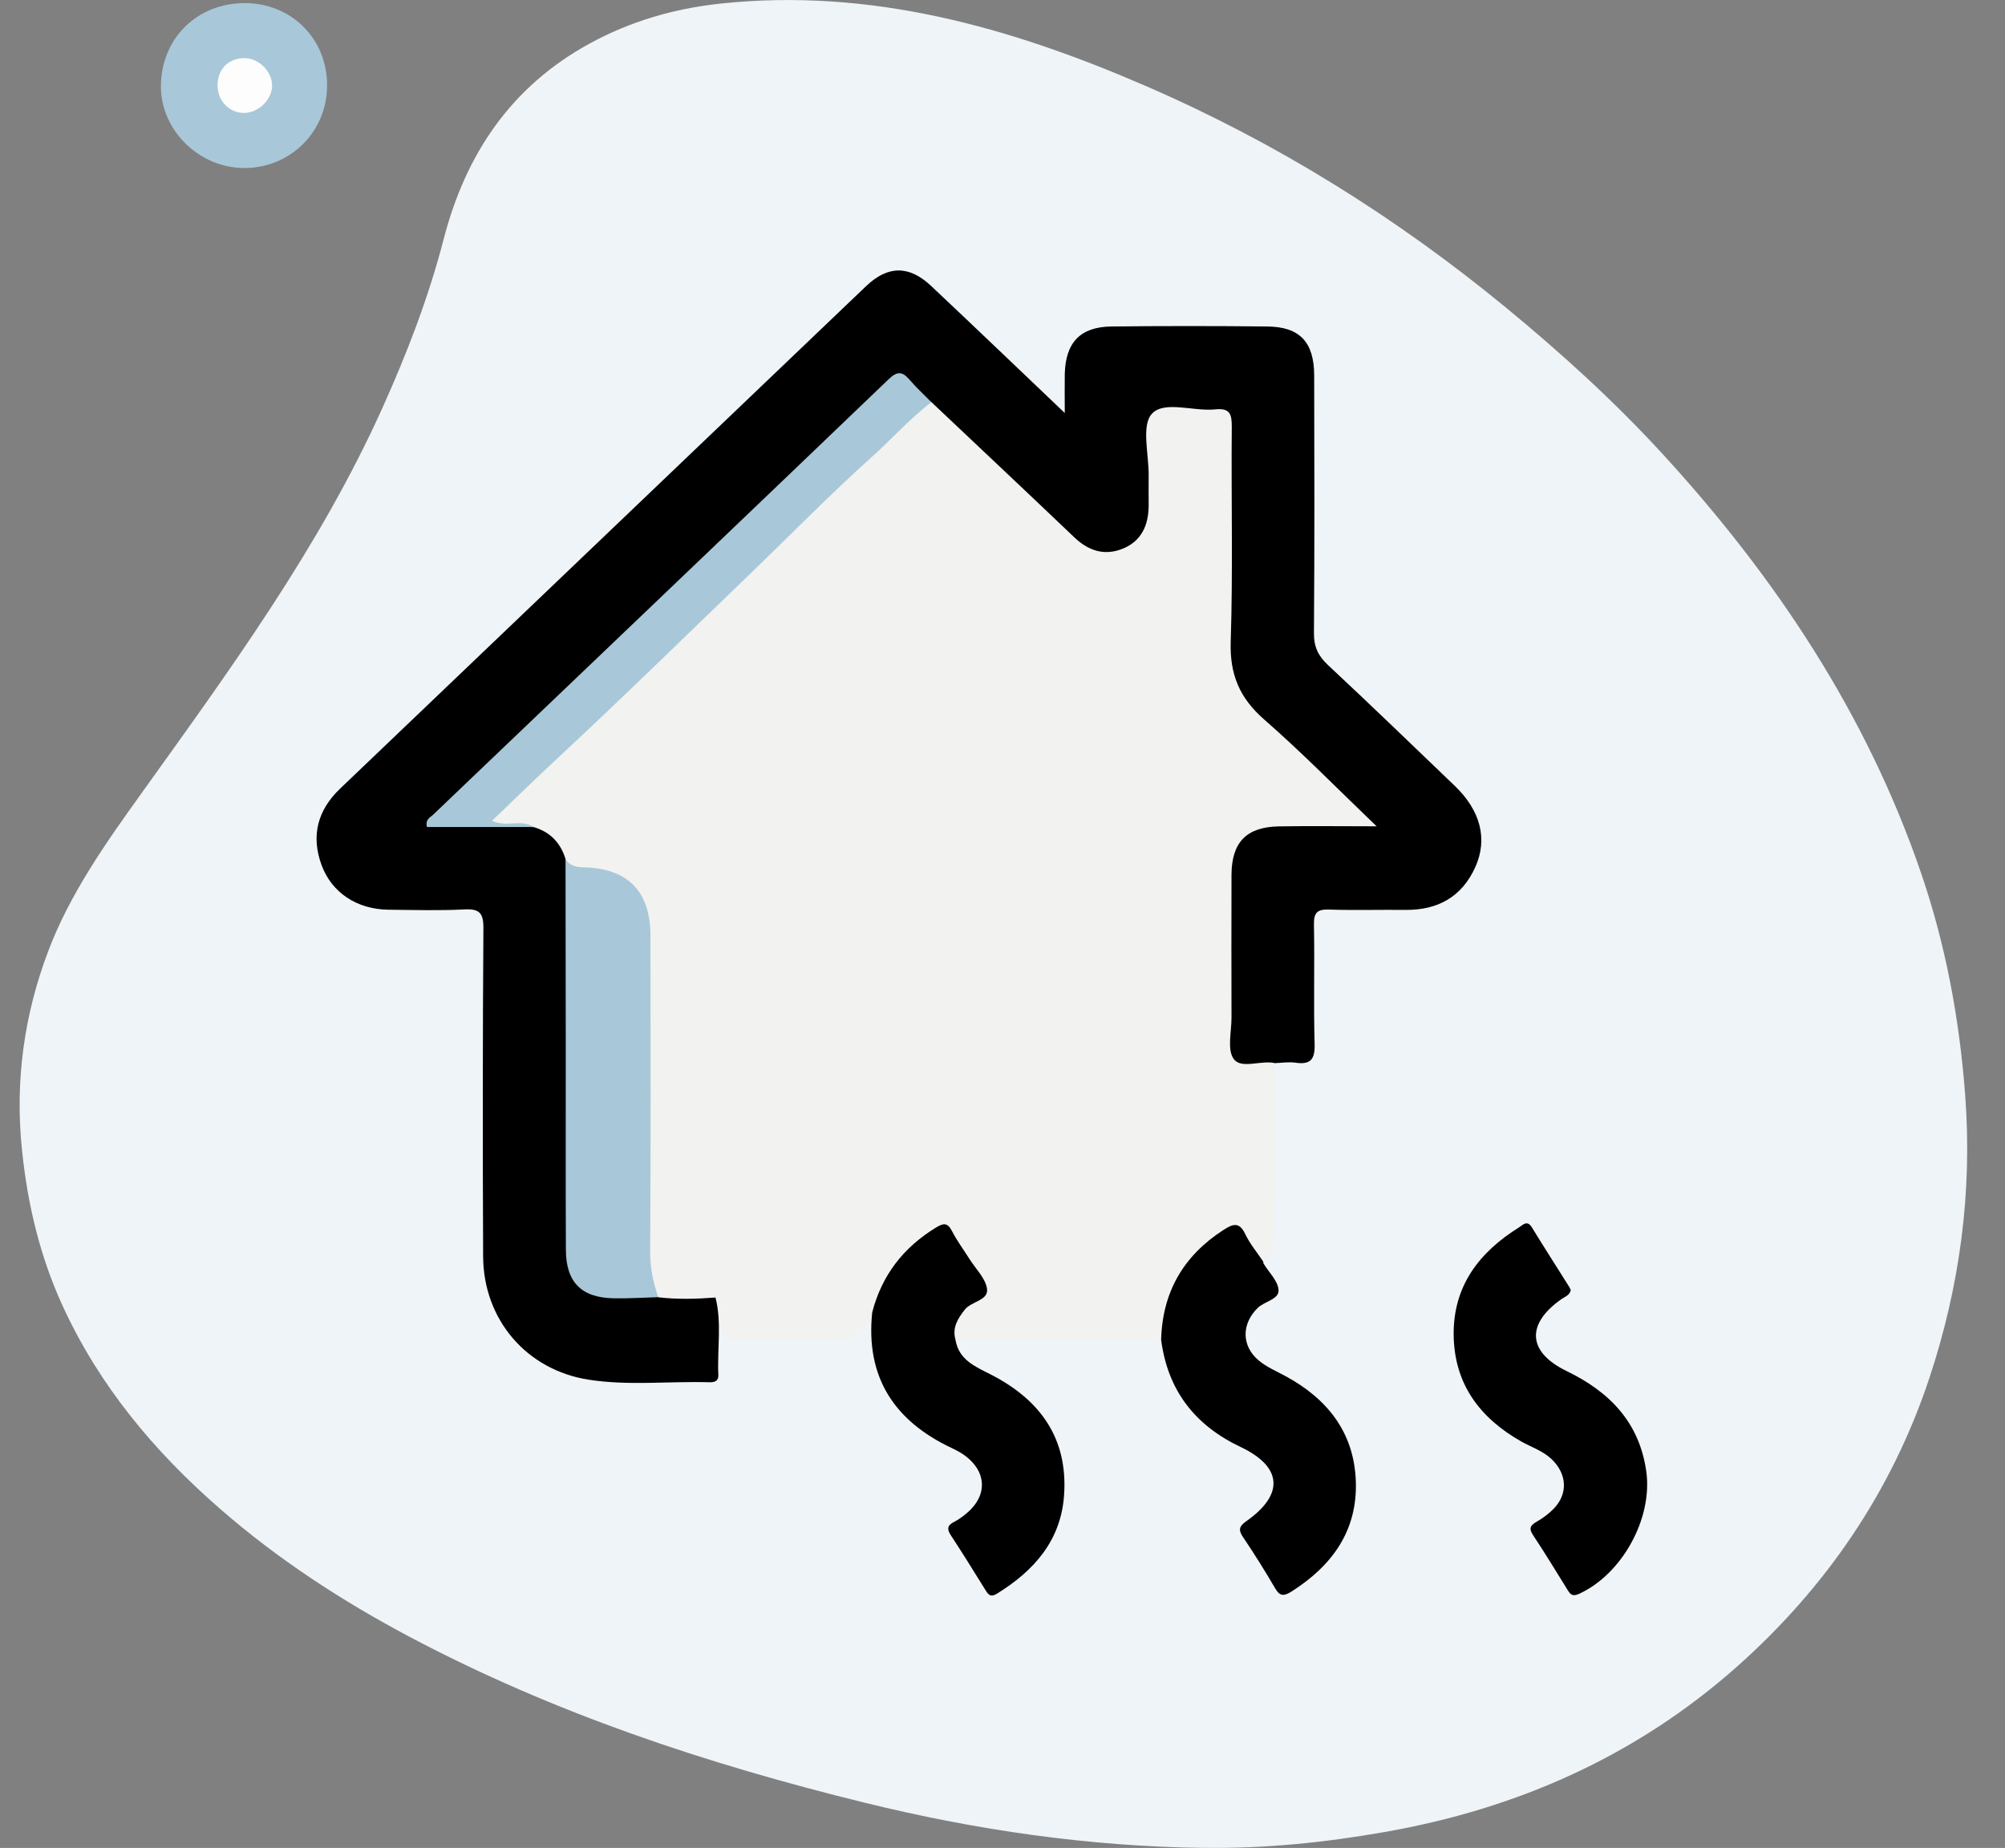
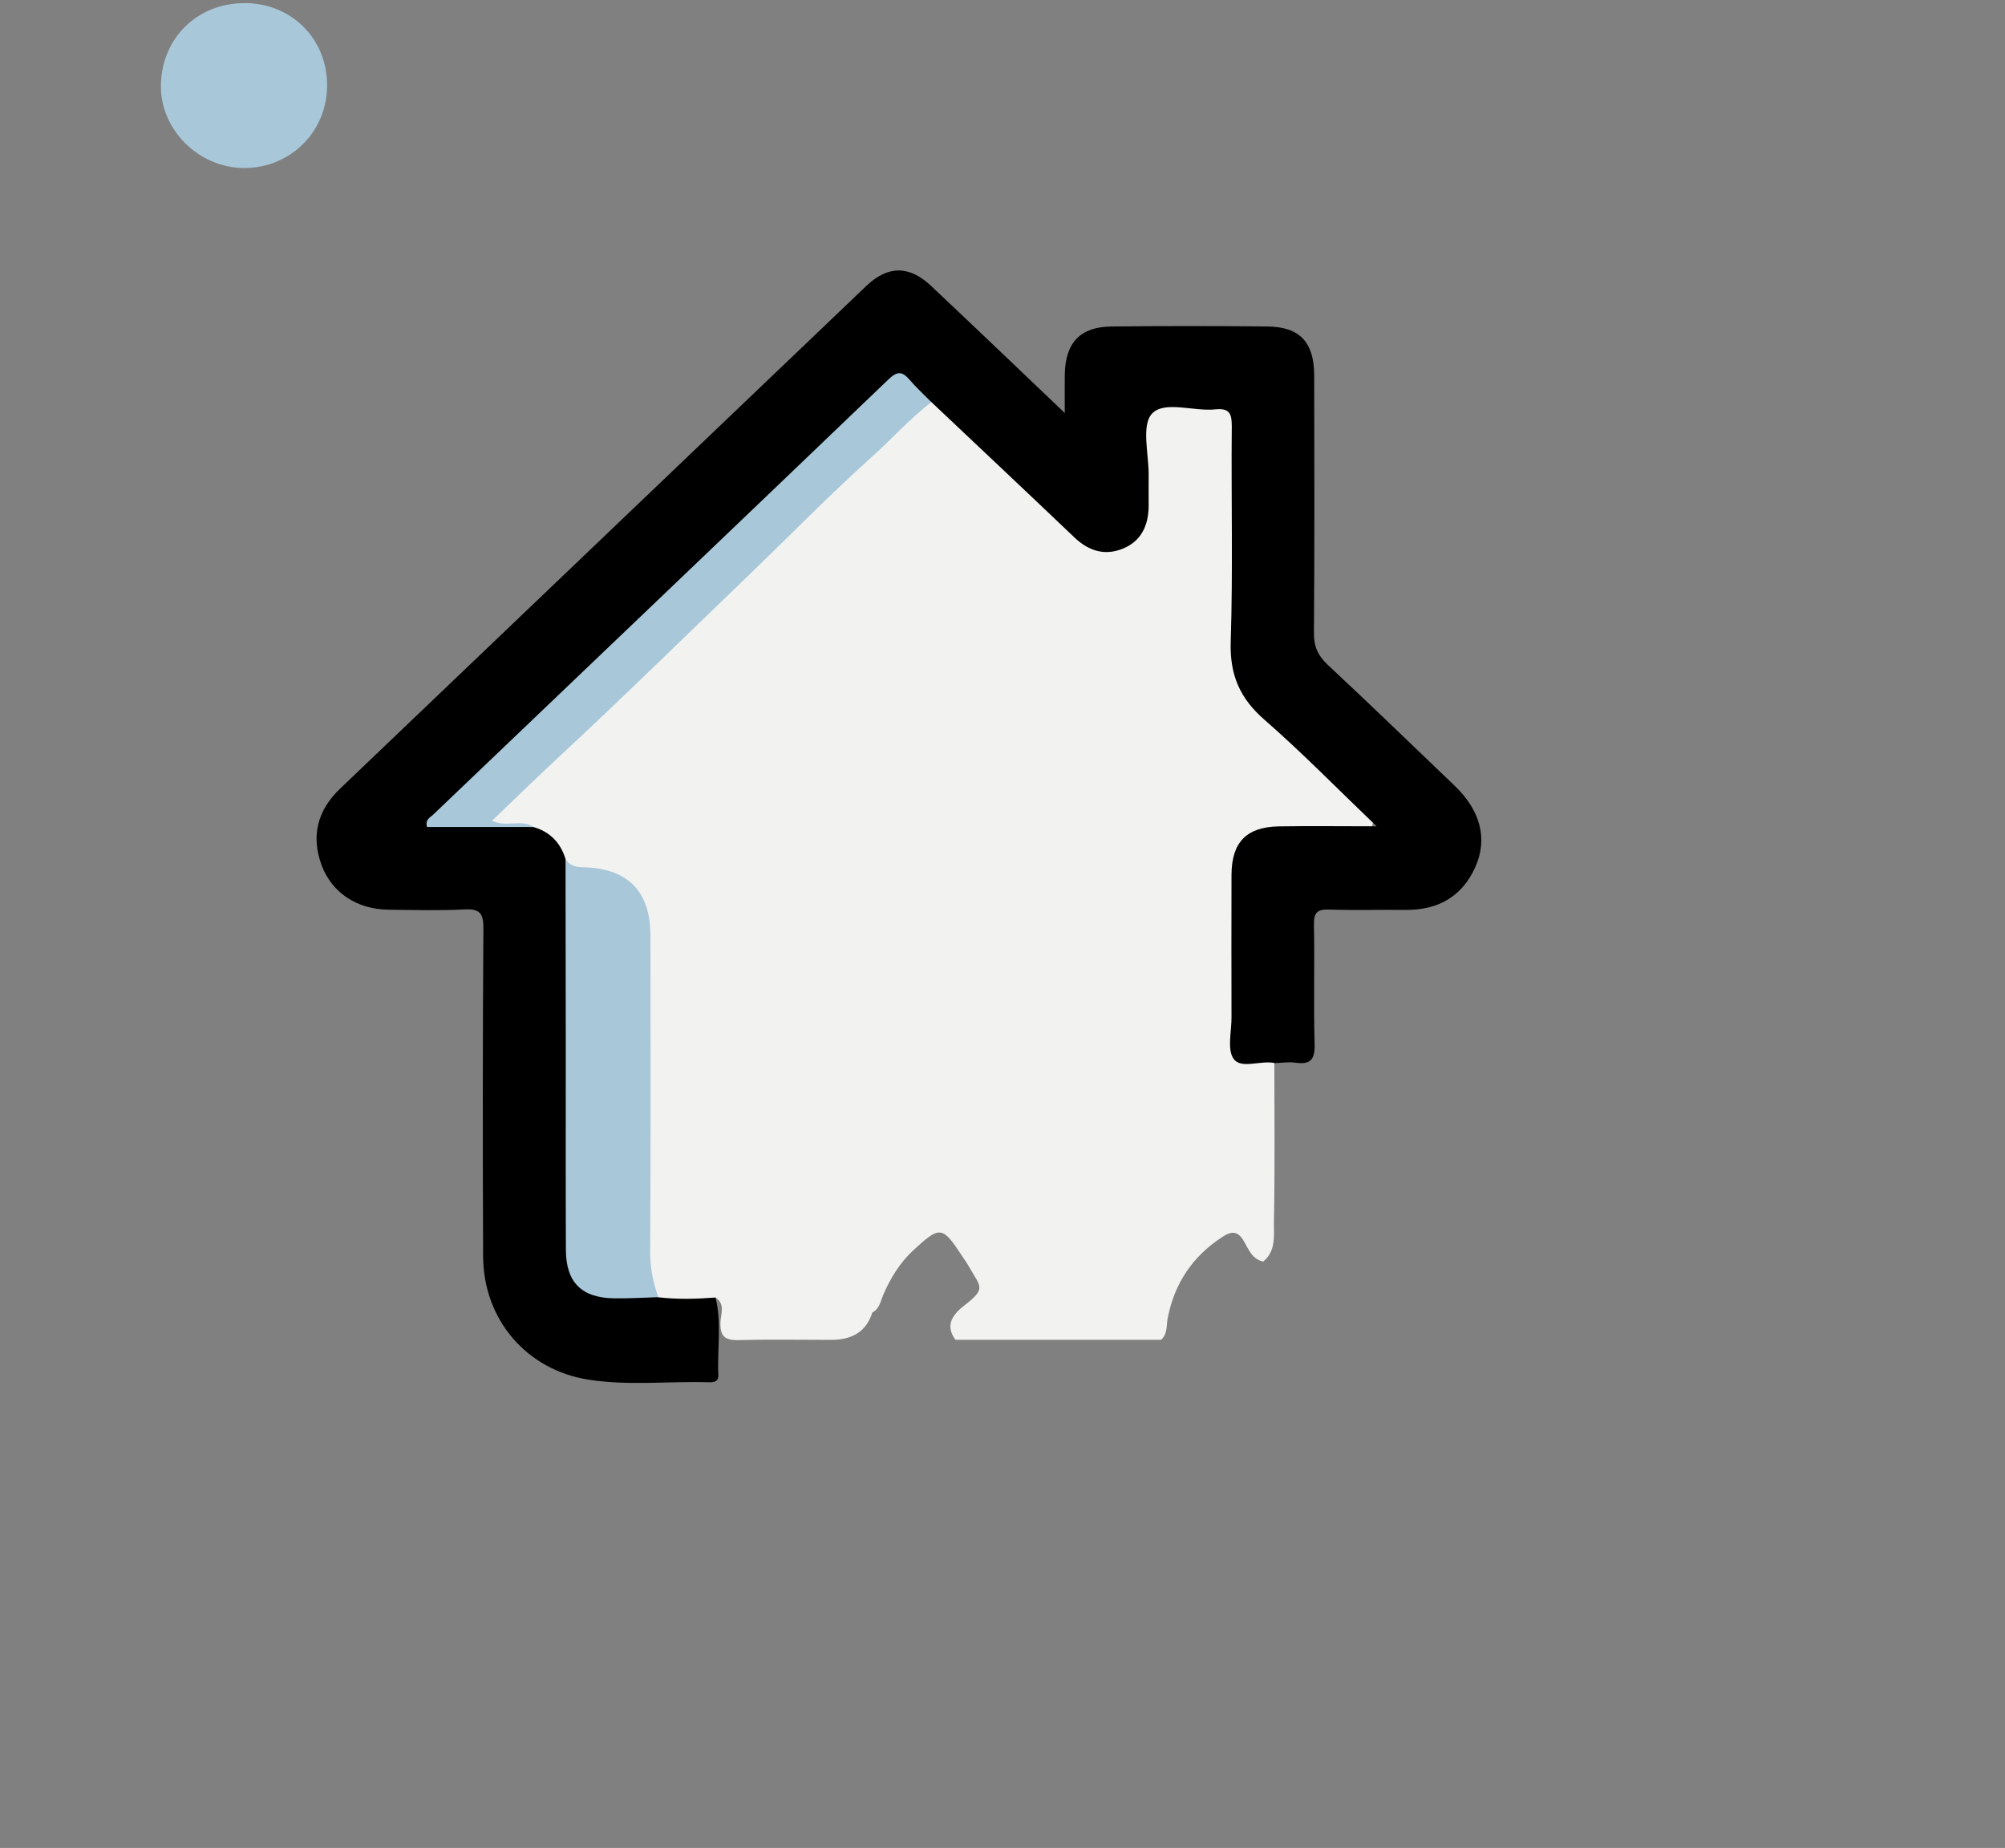
<svg xmlns="http://www.w3.org/2000/svg" width="51" height="47" viewBox="0 0 51 47" fill="none">
  <rect x="0" y="0" width="51" height="47" fill="#808080" stroke="none" />
  <g clip-path="url(#clip0_28_3499)">
-     <path d="M30.622 46.999C27.702 46.964 24.834 46.547 22.001 45.851C17.988 44.866 14.088 43.574 10.425 41.634C8.705 40.722 7.083 39.669 5.605 38.382C3.927 36.922 2.534 35.256 1.6 33.228C1.017 31.962 0.701 30.634 0.558 29.236C0.378 27.486 0.615 25.808 1.225 24.195C1.776 22.737 2.68 21.457 3.585 20.195C5.834 17.057 8.116 13.942 9.717 10.398C10.349 8.998 10.901 7.567 11.286 6.079C11.847 3.913 13.004 2.201 14.988 1.113C16.021 0.546 17.136 0.22 18.311 0.093C22.149 -0.319 25.712 0.696 29.174 2.2C32.489 3.64 35.525 5.534 38.319 7.834C39.724 8.991 41.066 10.211 42.292 11.548C45.161 14.676 47.481 18.161 48.866 22.207C49.491 24.032 49.842 25.917 49.987 27.854C50.174 30.328 49.847 32.724 49.076 35.05C48.12 37.929 46.45 40.374 44.188 42.384C41.623 44.662 38.596 46.003 35.231 46.593C33.707 46.861 32.172 47.021 30.622 46.997V46.999Z" fill="#EEF4F7" />
    <path d="M6.22 0.078C7.414 0.08 8.322 0.985 8.32 2.173C8.32 3.349 7.386 4.277 6.208 4.273C5.048 4.269 4.071 3.292 4.093 2.159C4.115 0.966 5.023 0.078 6.22 0.08V0.078Z" fill="#A8C8D9" />
    <path d="M32.415 27.036C32.415 28.378 32.431 29.719 32.404 31.059C32.397 31.407 32.468 31.81 32.132 32.087C31.853 32.029 31.761 31.777 31.643 31.573C31.487 31.301 31.327 31.305 31.087 31.463C30.333 31.957 29.874 32.64 29.702 33.525C29.666 33.712 29.702 33.926 29.535 34.076C27.792 34.076 26.048 34.076 24.305 34.076C24.01 33.689 24.27 33.403 24.533 33.2C25.097 32.764 24.936 32.732 24.659 32.235C24.604 32.135 24.536 32.041 24.472 31.944C23.971 31.182 23.914 31.17 23.237 31.794C22.895 32.109 22.651 32.502 22.467 32.932C22.397 33.096 22.373 33.289 22.188 33.382C22.045 33.846 21.699 34.078 21.147 34.078C20.358 34.078 19.568 34.063 18.778 34.084C18.431 34.093 18.315 33.978 18.326 33.632C18.332 33.424 18.457 33.166 18.2 33.001C17.718 33.224 17.23 33.171 16.739 33.033C16.399 32.719 16.4 32.302 16.4 31.887C16.399 29.361 16.4 26.835 16.4 24.309C16.4 24.094 16.407 23.88 16.388 23.665C16.31 22.777 15.877 22.326 14.993 22.214C14.782 22.187 14.561 22.193 14.395 22.026C14.178 21.676 14.006 21.282 13.559 21.152C13.355 21.061 13.136 21.094 12.924 21.081C12.764 21.07 12.552 21.113 12.488 20.928C12.427 20.755 12.602 20.634 12.715 20.519C13.026 20.2 13.319 19.855 13.666 19.577C14.611 18.821 15.418 17.917 16.296 17.092C17.45 16.005 18.591 14.901 19.736 13.803C20.915 12.671 22.075 11.515 23.29 10.419C23.436 10.288 23.573 10.129 23.807 10.195C24.479 10.707 25.062 11.315 25.682 11.882C26.292 12.44 26.826 13.076 27.481 13.588C27.794 13.833 28.121 13.939 28.493 13.787C28.886 13.626 29.068 13.299 29.091 12.889C29.125 12.277 29.096 11.665 29.105 11.053C29.116 10.387 29.2 10.303 29.845 10.291C30.126 10.285 30.407 10.287 30.688 10.291C31.385 10.299 31.463 10.37 31.467 11.055C31.474 12.28 31.468 13.506 31.468 14.73C31.468 15.342 31.496 15.957 31.46 16.567C31.427 17.146 31.646 17.565 32.046 17.97C32.848 18.783 33.72 19.521 34.516 20.337C34.703 20.528 35.033 20.711 34.893 21.02C34.768 21.294 34.424 21.193 34.168 21.199C33.606 21.211 33.044 21.192 32.482 21.205C31.825 21.221 31.491 21.522 31.478 22.175C31.448 23.599 31.471 25.022 31.466 26.447C31.466 26.766 31.606 26.893 31.916 26.887C32.094 26.883 32.286 26.871 32.416 27.039L32.415 27.036Z" fill="#F2F2F0" />
    <path d="M32.415 27.036C32.062 26.965 31.573 27.193 31.384 26.937C31.207 26.7 31.327 26.24 31.325 25.878C31.323 24.669 31.321 23.461 31.325 22.252C31.328 21.423 31.704 21.033 32.53 21.018C33.316 21.005 34.102 21.016 35.016 21.016C34.002 20.044 33.114 19.135 32.16 18.303C31.533 17.756 31.278 17.159 31.305 16.318C31.364 14.498 31.315 12.676 31.332 10.855C31.334 10.527 31.282 10.374 30.913 10.412C30.36 10.47 29.614 10.181 29.3 10.524C29.026 10.823 29.225 11.56 29.218 12.104C29.214 12.351 29.218 12.601 29.218 12.848C29.218 13.356 29.035 13.768 28.547 13.96C28.09 14.14 27.685 14.009 27.327 13.667C26.121 12.516 24.904 11.373 23.692 10.227C23.492 10.169 23.353 10.023 23.221 9.877C22.989 9.619 22.797 9.664 22.556 9.889C21.143 11.206 19.762 12.555 18.364 13.889C16.178 15.972 13.979 18.043 11.816 20.154C11.574 20.392 11.256 20.552 11.021 20.931C11.918 20.918 12.744 21.012 13.575 21.036C13.996 21.159 14.261 21.437 14.387 21.855C14.501 22.17 14.528 22.495 14.528 22.83C14.522 25.579 14.525 28.326 14.525 31.075C14.525 31.273 14.52 31.472 14.533 31.671C14.586 32.51 14.909 32.809 15.747 32.832C16.085 32.841 16.447 32.74 16.747 32.995C17.231 33.052 17.716 33.038 18.2 33.001C18.364 33.653 18.24 34.316 18.272 34.972C18.279 35.126 18.175 35.16 18.044 35.156C17.02 35.126 15.991 35.249 14.976 35.091C13.391 34.845 12.296 33.561 12.289 31.954C12.277 29.173 12.277 26.392 12.296 23.611C12.299 23.22 12.197 23.11 11.811 23.13C11.168 23.163 10.523 23.144 9.879 23.137C9.08 23.128 8.438 22.704 8.18 22.003C7.905 21.257 8.079 20.605 8.649 20.06C13.108 15.798 17.568 11.538 22.03 7.278C22.585 6.748 23.125 6.746 23.685 7.273C24.792 8.315 25.889 9.366 27.084 10.504C27.084 10.112 27.079 9.812 27.084 9.513C27.103 8.712 27.479 8.312 28.273 8.304C29.595 8.289 30.917 8.289 32.238 8.304C33.061 8.312 33.426 8.702 33.428 9.546C33.434 11.731 33.438 13.916 33.422 16.102C33.419 16.449 33.528 16.68 33.776 16.912C34.864 17.928 35.934 18.96 37.008 19.991C37.657 20.616 37.848 21.337 37.527 22.052C37.185 22.813 36.569 23.151 35.745 23.142C35.101 23.135 34.456 23.155 33.811 23.134C33.511 23.123 33.415 23.206 33.422 23.518C33.442 24.528 33.41 25.538 33.439 26.547C33.45 26.934 33.348 27.084 32.957 27.029C32.779 27.003 32.595 27.034 32.413 27.04L32.415 27.036Z" fill="black" />
-     <path d="M29.535 34.075C29.568 32.862 30.102 31.939 31.121 31.282C31.363 31.126 31.523 31.069 31.675 31.389C31.794 31.638 31.977 31.855 32.132 32.087C32.135 32.103 32.132 32.123 32.14 32.136C32.275 32.361 32.51 32.581 32.522 32.813C32.534 33.05 32.165 33.096 31.992 33.265C31.579 33.668 31.573 34.233 32.021 34.605C32.22 34.771 32.47 34.875 32.701 35.001C33.76 35.576 34.439 36.425 34.487 37.661C34.536 38.923 33.891 39.816 32.86 40.473C32.672 40.592 32.563 40.616 32.436 40.398C32.178 39.956 31.907 39.522 31.621 39.099C31.483 38.896 31.529 38.811 31.719 38.677C32.669 38.003 32.615 37.304 31.558 36.803C30.391 36.25 29.703 35.362 29.535 34.076V34.075Z" fill="black" />
-     <path d="M39.953 32.816C39.925 32.948 39.802 32.981 39.712 33.045C38.812 33.68 38.856 34.39 39.849 34.871C40.941 35.4 41.701 36.174 41.876 37.428C42.041 38.622 41.26 40.036 40.166 40.537C39.993 40.616 39.942 40.549 39.868 40.429C39.582 39.967 39.298 39.5 38.997 39.046C38.883 38.875 38.923 38.797 39.086 38.704C39.242 38.614 39.392 38.504 39.518 38.375C39.892 37.994 39.861 37.482 39.461 37.106C39.24 36.898 38.951 36.807 38.694 36.662C37.644 36.065 36.992 35.205 36.976 33.958C36.961 32.707 37.626 31.848 38.641 31.215C38.74 31.153 38.846 31.024 38.964 31.215C39.274 31.721 39.596 32.222 39.913 32.726C39.93 32.754 39.941 32.785 39.956 32.815L39.953 32.816Z" fill="black" />
-     <path d="M22.186 33.379C22.429 32.437 22.978 31.729 23.805 31.223C24.003 31.101 24.103 31.094 24.217 31.314C24.345 31.562 24.514 31.789 24.663 32.026C24.821 32.276 25.074 32.518 25.107 32.785C25.143 33.077 24.71 33.096 24.541 33.309C24.361 33.539 24.217 33.767 24.304 34.075C24.389 34.594 24.817 34.761 25.212 34.964C26.454 35.602 27.164 36.577 27.067 38.017C26.991 39.177 26.305 39.948 25.359 40.533C25.192 40.636 25.136 40.555 25.061 40.432C24.773 39.969 24.487 39.506 24.188 39.051C24.08 38.888 24.096 38.795 24.27 38.707C24.386 38.647 24.495 38.567 24.594 38.483C25.122 38.039 25.101 37.432 24.544 37.021C24.439 36.944 24.32 36.882 24.202 36.826C22.744 36.137 22.014 35.024 22.186 33.379Z" fill="black" />
-     <path d="M6.921 2.187C6.913 2.541 6.574 2.868 6.211 2.872C5.817 2.876 5.512 2.541 5.535 2.128C5.556 1.727 5.84 1.468 6.245 1.48C6.6 1.491 6.929 1.835 6.921 2.188V2.187Z" fill="#FDFDFD" />
    <path d="M16.745 32.992C16.366 33.003 15.987 33.028 15.609 33.021C14.79 33.005 14.398 32.613 14.394 31.789C14.386 30.017 14.393 28.245 14.391 26.473C14.391 24.933 14.387 23.395 14.385 21.855C14.497 22.022 14.655 22.055 14.851 22.059C15.972 22.087 16.544 22.672 16.545 23.797C16.55 26.477 16.554 29.158 16.538 31.838C16.536 32.245 16.613 32.618 16.744 32.992H16.745Z" fill="#A8C8D9" />
    <path d="M13.574 21.034H10.861C10.812 20.838 10.943 20.792 11.016 20.722C14.878 17.032 18.743 13.348 22.599 9.65C22.829 9.429 22.954 9.446 23.141 9.664C23.311 9.863 23.506 10.04 23.691 10.228C23.139 10.65 22.679 11.172 22.164 11.633C21.12 12.569 20.139 13.575 19.128 14.549C17.487 16.128 15.861 17.724 14.193 19.274C13.636 19.791 13.095 20.32 12.517 20.874C12.878 21.054 13.264 20.822 13.574 21.034Z" fill="#A8C8D9" />
  </g>
  <defs>
    <clipPath id="clip0_28_3499">
      <rect width="49.539" height="47" fill="white" transform="translate(0.5)" />
    </clipPath>
  </defs>
</svg>